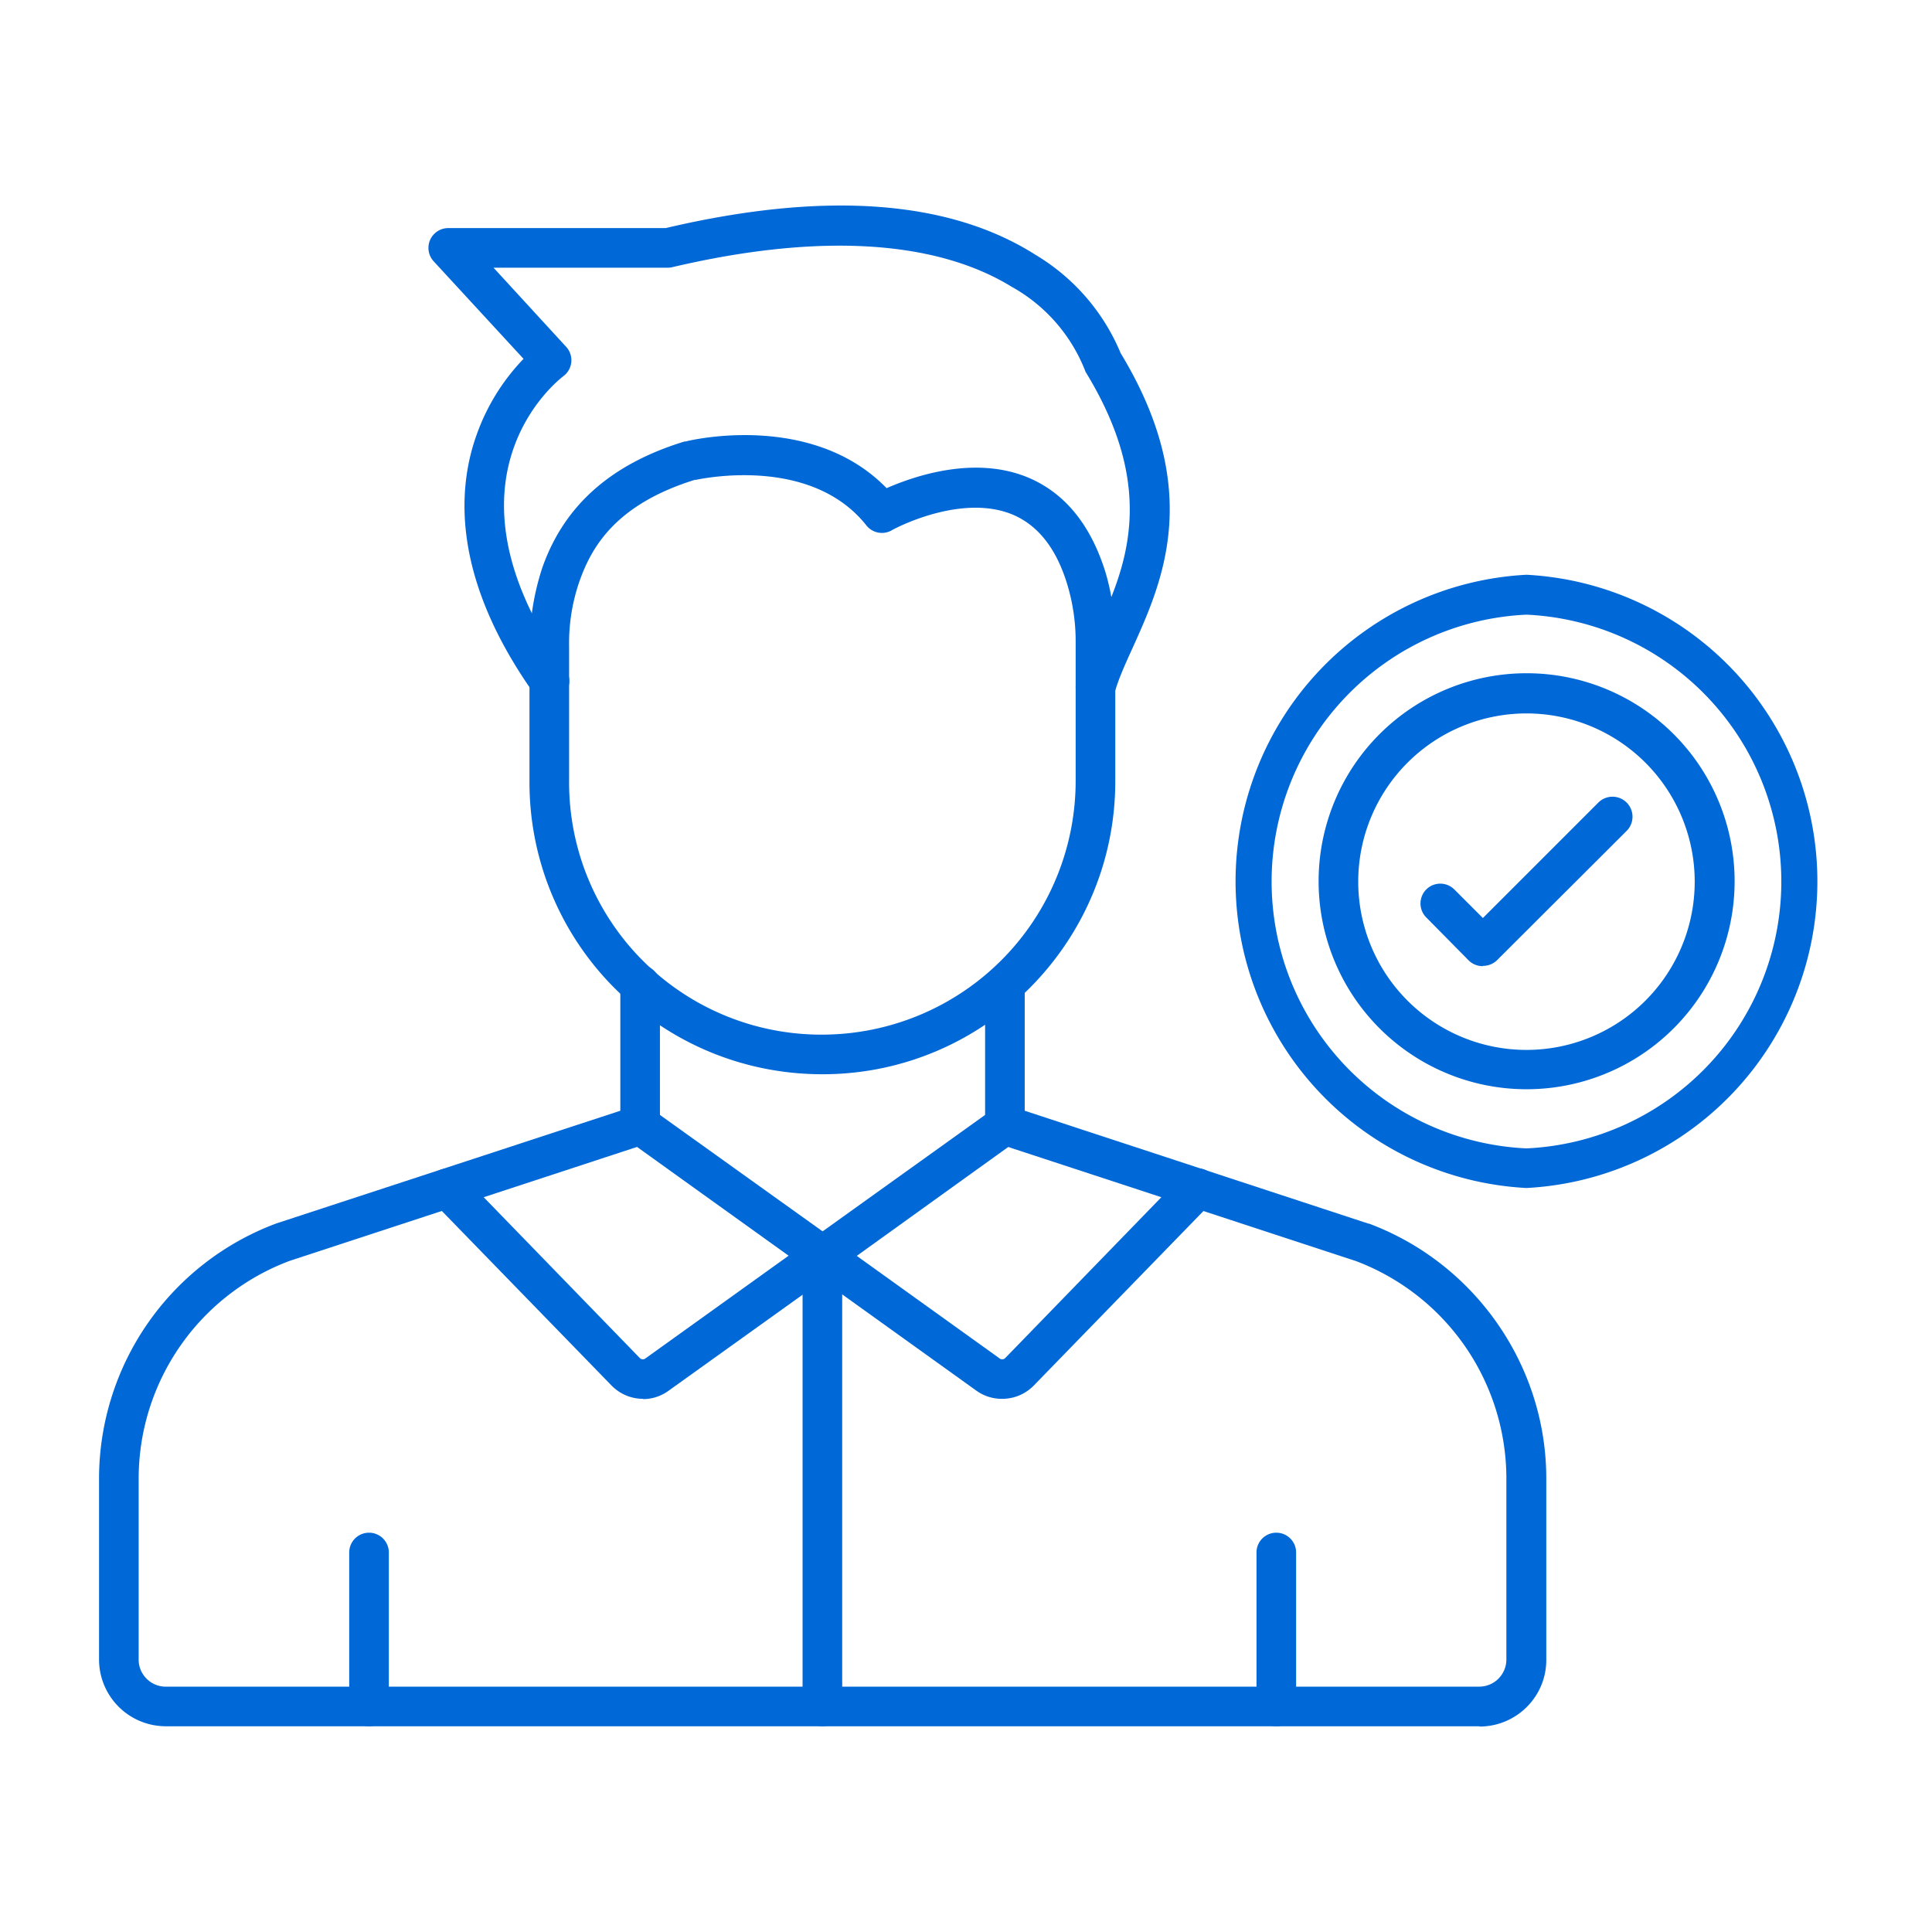
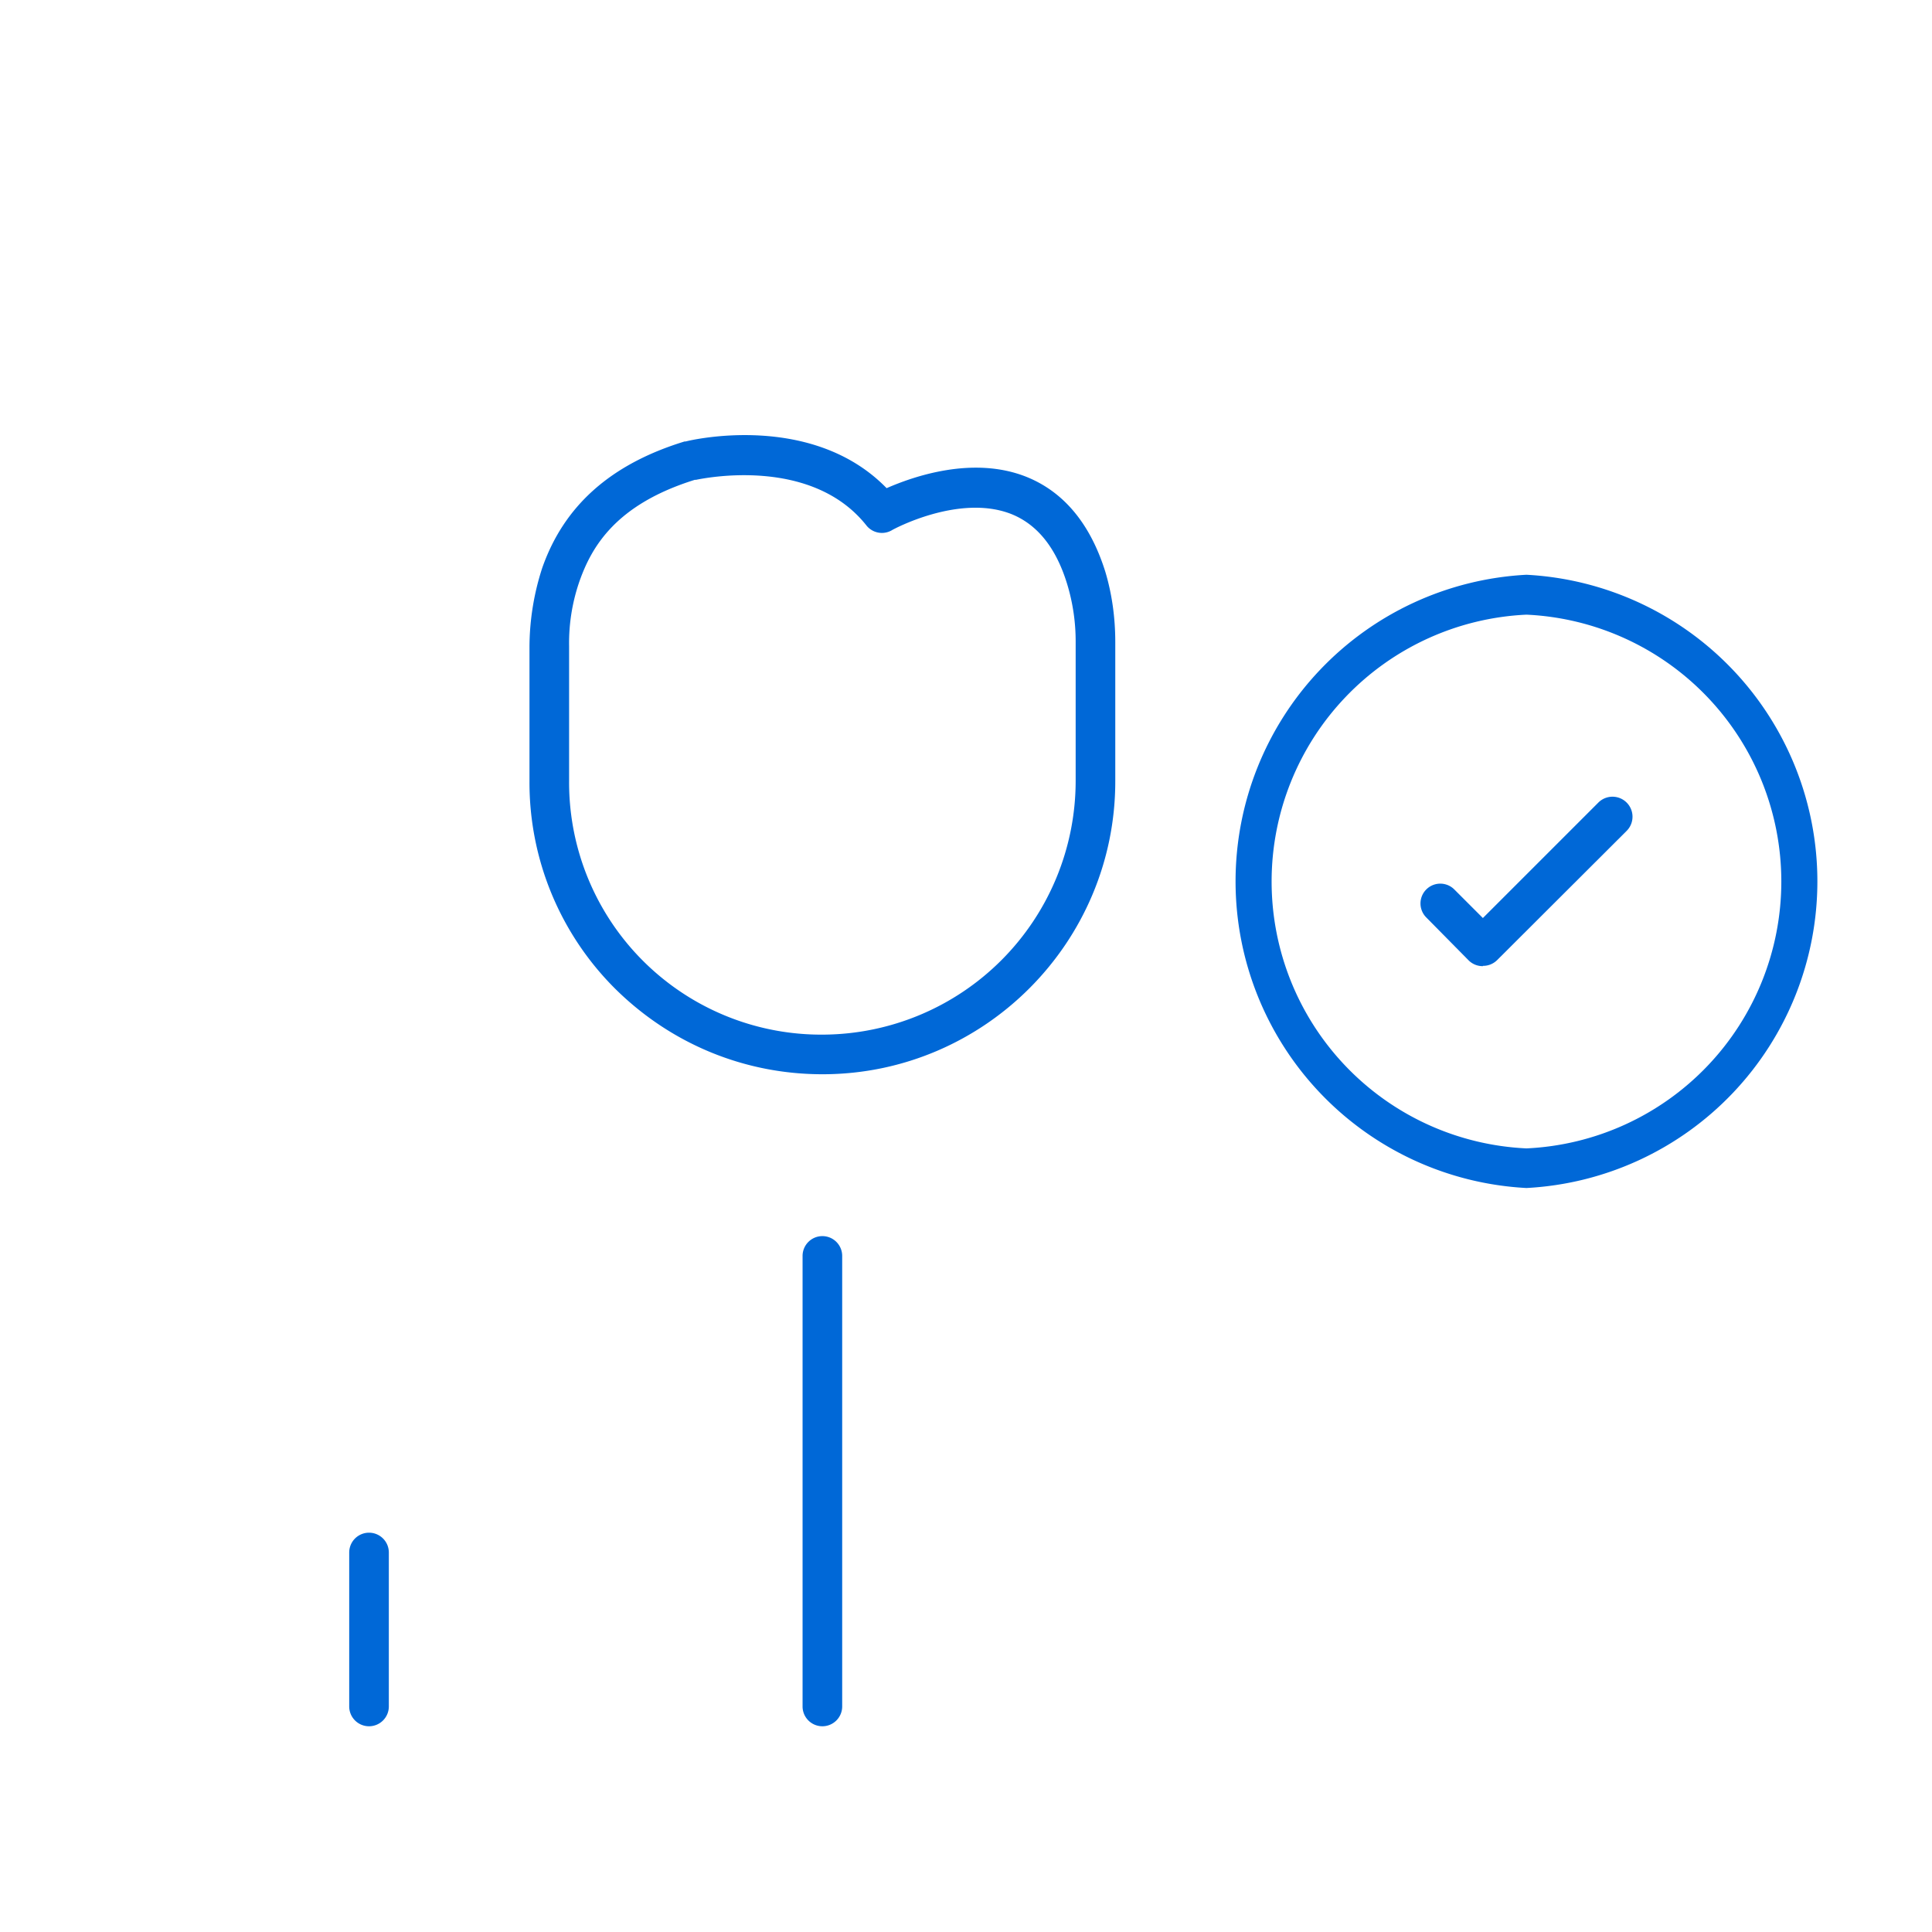
<svg xmlns="http://www.w3.org/2000/svg" version="1.1" width="512" height="512" x="0" y="0" viewBox="0 0 6.827 6.827" style="enable-background:new 0 0 512 512" xml:space="preserve" fill-rule="evenodd" class="">
  <g>
    <path d="M5.394 2.172a.944.944 0 0 0 0 1.886.944.944 0 0 0 0-1.886zm0 2.026a1.085 1.085 0 0 1 0-2.167 1.085 1.085 0 0 1 0 2.167z" fill="#0068d7" opacity="1" data-original="#000000" class="" />
-     <path d="M5.394 2.521a.594.594 0 1 0 0 1.189.594.594 0 0 0 0-1.189zm0 1.328a.735.735 0 1 1 .001-1.47.735.735 0 0 1-.001 1.47z" fill="#0068d7" opacity="1" data-original="#000000" class="" />
    <path d="M5.24 3.414a.07.07 0 0 1-.05-.02l-.15-.152a.07.07 0 1 1 .099-.099l.101.101.408-.408a.07.07 0 0 1 .1.1l-.458.457a.07.07 0 0 1-.05.02zM1.304 6.1a.07.07 0 0 1-.07-.07v-.544a.07.07 0 0 1 .14 0v.544a.07.07 0 0 1-.07.07z" fill="#0068d7" opacity="1" data-original="#000000" class="" />
-     <path d="M5.228 6.1H.585a.236.236 0 0 1-.235-.235v-.642a.963.963 0 0 1 .627-.9l1.215-.398V3.48a.07.07 0 1 1 .14 0v.495a.07.07 0 0 1-.048.067l-1.262.414a.822.822 0 0 0-.532.767v.642c0 .052.043.095.095.095h4.643a.096.096 0 0 0 .095-.095v-.642a.822.822 0 0 0-.532-.767l-1.262-.414a.07.07 0 0 1-.048-.067V3.48a.07.07 0 1 1 .14 0v.445l1.215.399h.002c.374.14.626.501.626.9v.642c0 .13-.106.235-.236.235z" fill="#0068d7" opacity="1" data-original="#000000" class="" />
-     <path d="M4.51 6.1a.07.07 0 0 1-.07-.07v-.544a.07.07 0 0 1 .14 0v.544a.07.07 0 0 1-.07.07zM3.871 2.498a.07.07 0 0 1-.067-.09c.015-.056.042-.114.07-.176.1-.219.223-.492-.038-.918a.582.582 0 0 0-.26-.3c-.271-.167-.685-.191-1.2-.07a.07.07 0 0 1-.015.002h-.617l.257.28a.07.07 0 0 1-.01.103c-.019.015-.468.362.008 1.037a.07.07 0 0 1-.115.081c-.288-.409-.268-.72-.2-.91a.746.746 0 0 1 .166-.269L1.533.924a.07.07 0 0 1 .051-.118h.768c.562-.132 1.002-.1 1.308.095a.732.732 0 0 1 .3.347c.294.485.148.807.042 1.042-.026.057-.05.11-.063.157a.07.07 0 0 1-.068.051z" fill="#0068d7" opacity="1" data-original="#000000" class="" />
    <path d="M2.457 1.695c-.281.087-.366.237-.409.358a.665.665 0 0 0-.037.23v.478a.891.891 0 0 0 .9.895.897.897 0 0 0 .89-.895V2.27a.696.696 0 0 0-.03-.206c-.039-.128-.105-.21-.196-.247-.185-.074-.422.055-.424.057a.07.07 0 0 1-.09-.018c-.195-.245-.575-.166-.604-.16zm.455 2.031zm-.006.07c-.275 0-.534-.107-.73-.3a1.028 1.028 0 0 1-.305-.735v-.478a.911.911 0 0 1 .045-.276c.077-.22.242-.367.503-.447h.004c.018-.005.446-.106.71.165.096-.042.306-.115.494-.04.132.053.226.166.279.336.023.077.035.16.035.248v.492c0 .568-.461 1.032-1.029 1.035h-.006zM2.906 6.1a.07.07 0 0 1-.07-.07V4.438a.07.07 0 0 1 .07-.07.07.07 0 0 1 .07.07V6.03a.07.07 0 0 1-.07.07z" fill="#0068d7" opacity="1" data-original="#000000" class="" />
-     <path d="M3.54 4.943a.154.154 0 0 1-.09-.029l-.584-.419a.057.057 0 0 1-.003-.003l-.641-.46a.07.07 0 1 1 .081-.113l.644.461.004.003.581.417a.015.015 0 0 0 .02-.001l.63-.649a.07.07 0 0 1 .101.098l-.63.648a.156.156 0 0 1-.112.047z" fill="#0068d7" opacity="1" data-original="#000000" class="" />
-     <path d="M2.273 4.943a.156.156 0 0 1-.112-.047l-.63-.648a.07.07 0 0 1 .1-.098l.63.649a.015.015 0 0 0 .02.001l.584-.419a.07.07 0 0 1 .003-.002l.642-.46a.07.07 0 0 1 .082.113l-.644.463a.075.075 0 0 1-.003.002l-.582.417a.154.154 0 0 1-.09.03z" fill="#0068d7" opacity="1" data-original="#000000" class="" />
  </g>
</svg>